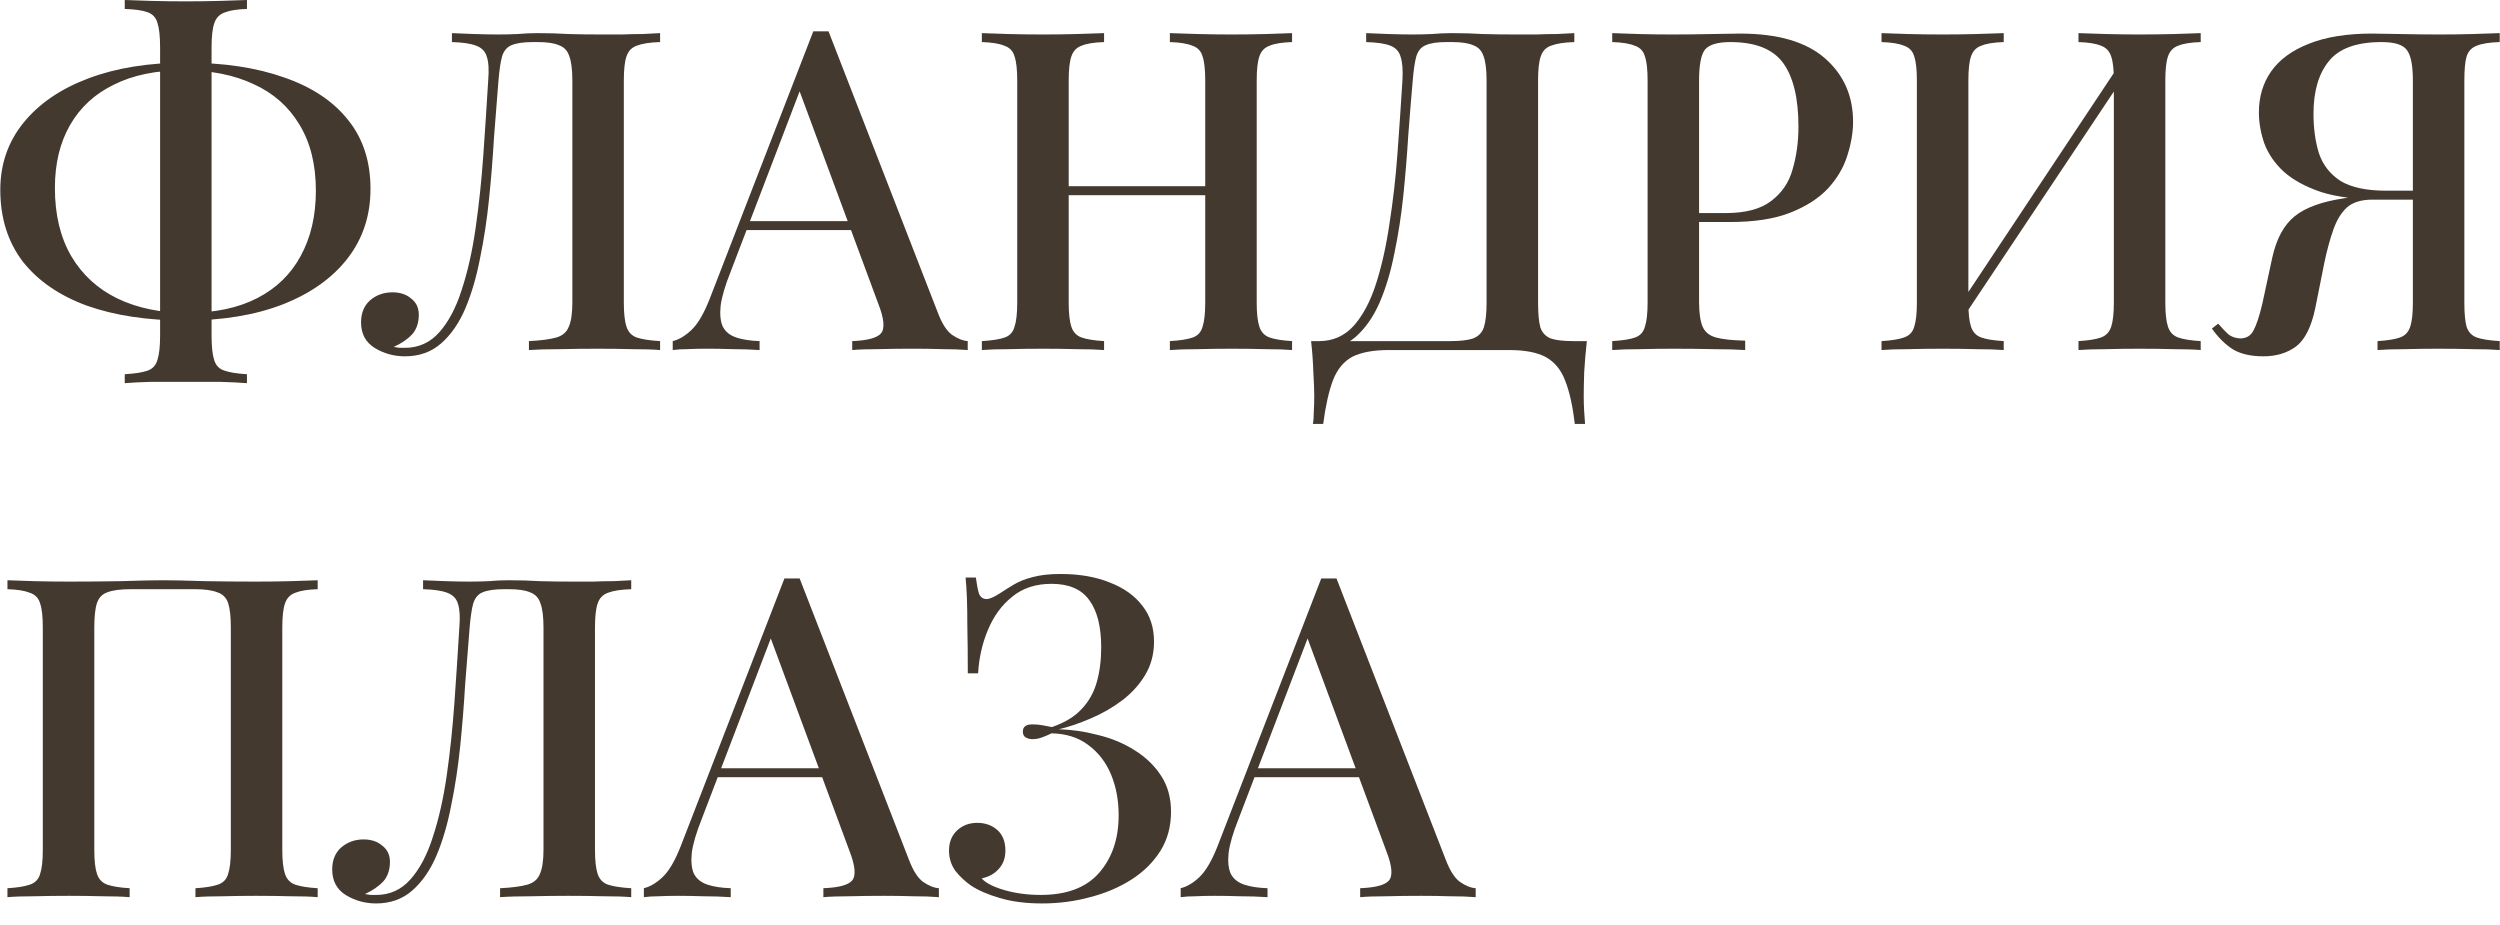
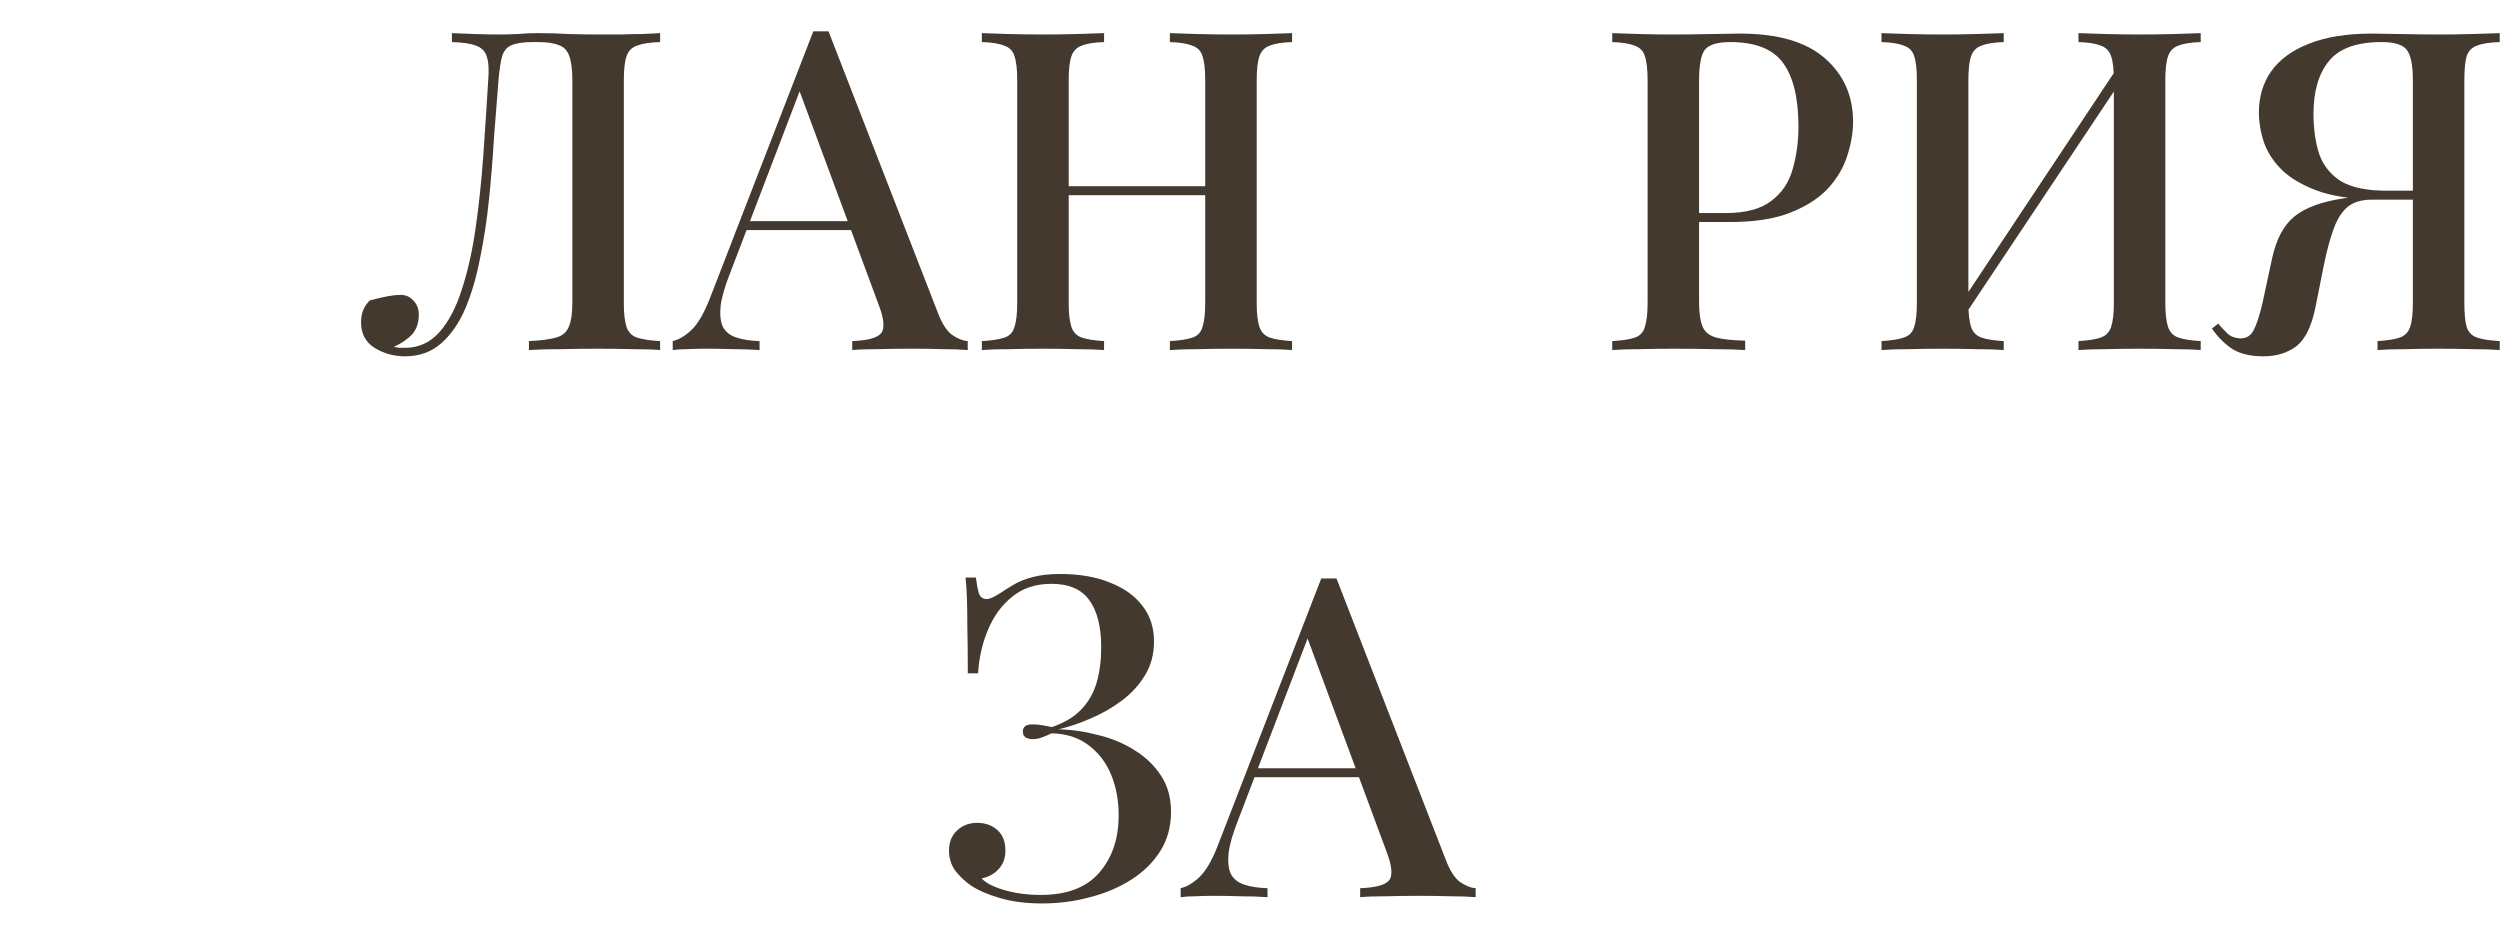
<svg xmlns="http://www.w3.org/2000/svg" width="100" height="37" viewBox="0 0 100 37" fill="none">
  <g clip-path="url(#clip0_57_83)">
-     <path d="M7.425 2.507C8.941 2.507 10.254 2.704 11.364 3.098C12.474 3.48 13.328 4.047 13.924 4.799C14.521 5.539 14.82 6.458 14.82 7.556C14.82 8.619 14.515 9.544 13.906 10.332C13.298 11.119 12.432 11.734 11.31 12.176C10.2 12.606 8.899 12.82 7.407 12.82C5.903 12.82 4.596 12.623 3.485 12.23C2.375 11.824 1.516 11.233 0.907 10.457C0.31 9.669 0.012 8.714 0.012 7.592C0.012 6.565 0.322 5.67 0.943 4.906C1.564 4.142 2.429 3.551 3.539 3.134C4.649 2.716 5.944 2.507 7.425 2.507ZM7.353 2.811C6.255 2.811 5.324 3.002 4.56 3.384C3.796 3.754 3.211 4.291 2.805 4.996C2.399 5.7 2.196 6.542 2.196 7.52C2.196 8.595 2.417 9.508 2.859 10.26C3.3 11 3.915 11.561 4.703 11.943C5.503 12.325 6.428 12.516 7.478 12.516C8.589 12.516 9.526 12.319 10.29 11.925C11.054 11.531 11.633 10.97 12.026 10.242C12.432 9.502 12.635 8.631 12.635 7.628C12.635 6.577 12.414 5.694 11.973 4.978C11.543 4.262 10.934 3.724 10.146 3.366C9.358 2.996 8.427 2.811 7.353 2.811ZM9.878 0V0.358C9.484 0.37 9.185 0.418 8.982 0.501C8.78 0.573 8.642 0.716 8.571 0.931C8.499 1.134 8.463 1.456 8.463 1.898V13.429C8.463 13.871 8.499 14.199 8.571 14.414C8.642 14.629 8.78 14.766 8.982 14.826C9.185 14.898 9.484 14.945 9.878 14.969V15.327C9.591 15.303 9.227 15.286 8.786 15.274C8.356 15.274 7.914 15.274 7.46 15.274C6.959 15.274 6.488 15.274 6.046 15.274C5.616 15.286 5.264 15.303 4.99 15.327V14.969C5.395 14.945 5.7 14.898 5.903 14.826C6.106 14.754 6.237 14.611 6.297 14.396C6.368 14.181 6.404 13.859 6.404 13.429V1.898C6.404 1.456 6.368 1.128 6.297 0.913C6.237 0.698 6.1 0.555 5.885 0.483C5.682 0.412 5.383 0.37 4.99 0.358V0C5.264 0.012 5.616 0.024 6.046 0.036C6.488 0.048 6.959 0.054 7.46 0.054C7.914 0.054 8.356 0.048 8.786 0.036C9.227 0.024 9.591 0.012 9.878 0Z" fill="#43392F" />
-     <path d="M26.404 1.325V1.683C25.998 1.695 25.687 1.743 25.472 1.827C25.269 1.898 25.132 2.041 25.06 2.256C24.989 2.459 24.953 2.782 24.953 3.223V12.104C24.953 12.534 24.989 12.857 25.06 13.071C25.132 13.286 25.269 13.43 25.472 13.501C25.687 13.573 25.998 13.62 26.404 13.644V14.002C26.129 13.979 25.765 13.967 25.311 13.967C24.869 13.955 24.398 13.949 23.897 13.949C23.395 13.949 22.894 13.955 22.392 13.967C21.891 13.967 21.479 13.979 21.157 14.002V13.644C21.634 13.62 21.999 13.573 22.249 13.501C22.5 13.43 22.667 13.286 22.751 13.071C22.846 12.857 22.894 12.534 22.894 12.104V3.223C22.894 2.782 22.852 2.453 22.768 2.238C22.697 2.024 22.56 1.88 22.357 1.809C22.166 1.725 21.885 1.683 21.515 1.683H21.318C20.936 1.683 20.65 1.725 20.459 1.809C20.28 1.88 20.154 2.029 20.083 2.256C20.023 2.471 19.975 2.793 19.939 3.223C19.88 3.927 19.82 4.686 19.76 5.497C19.713 6.309 19.647 7.127 19.563 7.95C19.48 8.774 19.36 9.562 19.205 10.314C19.062 11.066 18.865 11.74 18.614 12.337C18.364 12.922 18.041 13.388 17.648 13.734C17.254 14.08 16.77 14.253 16.197 14.253C15.755 14.253 15.35 14.14 14.98 13.913C14.621 13.686 14.442 13.346 14.442 12.892C14.442 12.522 14.562 12.23 14.8 12.015C15.051 11.8 15.35 11.693 15.696 11.693C16.006 11.693 16.257 11.776 16.448 11.943C16.651 12.098 16.752 12.313 16.752 12.588C16.752 12.91 16.663 13.173 16.484 13.376C16.305 13.567 16.06 13.734 15.749 13.877C15.833 13.889 15.911 13.901 15.982 13.913C16.066 13.913 16.137 13.913 16.197 13.913C16.746 13.913 17.206 13.704 17.576 13.286C17.946 12.868 18.244 12.301 18.471 11.585C18.71 10.857 18.895 10.033 19.026 9.114C19.158 8.195 19.259 7.234 19.331 6.231C19.402 5.217 19.468 4.214 19.528 3.223C19.563 2.805 19.546 2.489 19.474 2.274C19.414 2.059 19.271 1.91 19.044 1.827C18.829 1.743 18.507 1.695 18.077 1.683V1.325C18.328 1.337 18.626 1.349 18.973 1.361C19.319 1.373 19.635 1.379 19.922 1.379C20.196 1.379 20.459 1.373 20.709 1.361C20.972 1.337 21.235 1.325 21.497 1.325C21.951 1.325 22.363 1.337 22.733 1.361C23.103 1.373 23.544 1.379 24.058 1.379C24.308 1.379 24.577 1.379 24.863 1.379C25.162 1.367 25.442 1.361 25.705 1.361C25.98 1.349 26.212 1.337 26.404 1.325Z" fill="#43392F" />
+     <path d="M26.404 1.325V1.683C25.998 1.695 25.687 1.743 25.472 1.827C25.269 1.898 25.132 2.041 25.06 2.256C24.989 2.459 24.953 2.782 24.953 3.223V12.104C24.953 12.534 24.989 12.857 25.06 13.071C25.132 13.286 25.269 13.43 25.472 13.501C25.687 13.573 25.998 13.62 26.404 13.644V14.002C26.129 13.979 25.765 13.967 25.311 13.967C24.869 13.955 24.398 13.949 23.897 13.949C23.395 13.949 22.894 13.955 22.392 13.967C21.891 13.967 21.479 13.979 21.157 14.002V13.644C21.634 13.62 21.999 13.573 22.249 13.501C22.5 13.43 22.667 13.286 22.751 13.071C22.846 12.857 22.894 12.534 22.894 12.104V3.223C22.894 2.782 22.852 2.453 22.768 2.238C22.697 2.024 22.56 1.88 22.357 1.809C22.166 1.725 21.885 1.683 21.515 1.683H21.318C20.936 1.683 20.65 1.725 20.459 1.809C20.28 1.88 20.154 2.029 20.083 2.256C20.023 2.471 19.975 2.793 19.939 3.223C19.88 3.927 19.82 4.686 19.76 5.497C19.713 6.309 19.647 7.127 19.563 7.95C19.48 8.774 19.36 9.562 19.205 10.314C19.062 11.066 18.865 11.74 18.614 12.337C18.364 12.922 18.041 13.388 17.648 13.734C17.254 14.08 16.77 14.253 16.197 14.253C15.755 14.253 15.35 14.14 14.98 13.913C14.621 13.686 14.442 13.346 14.442 12.892C14.442 12.522 14.562 12.23 14.8 12.015C16.006 11.693 16.257 11.776 16.448 11.943C16.651 12.098 16.752 12.313 16.752 12.588C16.752 12.91 16.663 13.173 16.484 13.376C16.305 13.567 16.06 13.734 15.749 13.877C15.833 13.889 15.911 13.901 15.982 13.913C16.066 13.913 16.137 13.913 16.197 13.913C16.746 13.913 17.206 13.704 17.576 13.286C17.946 12.868 18.244 12.301 18.471 11.585C18.71 10.857 18.895 10.033 19.026 9.114C19.158 8.195 19.259 7.234 19.331 6.231C19.402 5.217 19.468 4.214 19.528 3.223C19.563 2.805 19.546 2.489 19.474 2.274C19.414 2.059 19.271 1.91 19.044 1.827C18.829 1.743 18.507 1.695 18.077 1.683V1.325C18.328 1.337 18.626 1.349 18.973 1.361C19.319 1.373 19.635 1.379 19.922 1.379C20.196 1.379 20.459 1.373 20.709 1.361C20.972 1.337 21.235 1.325 21.497 1.325C21.951 1.325 22.363 1.337 22.733 1.361C23.103 1.373 23.544 1.379 24.058 1.379C24.308 1.379 24.577 1.379 24.863 1.379C25.162 1.367 25.442 1.361 25.705 1.361C25.98 1.349 26.212 1.337 26.404 1.325Z" fill="#43392F" />
    <path d="M33.141 1.253L37.51 12.498C37.676 12.939 37.867 13.238 38.082 13.393C38.309 13.548 38.518 13.632 38.709 13.644V14.002C38.423 13.978 38.082 13.966 37.689 13.966C37.307 13.954 36.919 13.948 36.525 13.948C36.023 13.948 35.558 13.954 35.128 13.966C34.698 13.966 34.352 13.978 34.089 14.002V13.644C34.698 13.62 35.08 13.518 35.235 13.339C35.403 13.148 35.367 12.748 35.128 12.14L31.905 3.437L32.191 3.115L29.219 10.886C29.004 11.423 28.873 11.871 28.825 12.229C28.789 12.587 28.819 12.868 28.915 13.071C29.022 13.274 29.201 13.417 29.452 13.5C29.703 13.584 30.013 13.632 30.383 13.644V14.002C30.025 13.978 29.661 13.966 29.291 13.966C28.933 13.954 28.592 13.948 28.27 13.948C27.984 13.948 27.727 13.954 27.5 13.966C27.285 13.966 27.088 13.978 26.909 14.002V13.644C27.16 13.584 27.411 13.435 27.661 13.196C27.912 12.957 28.151 12.551 28.378 11.979L32.532 1.253C32.627 1.253 32.729 1.253 32.836 1.253C32.944 1.253 33.045 1.253 33.141 1.253ZM35.02 8.845V9.203H29.685L29.864 8.845H35.02Z" fill="#43392F" />
    <path d="M46.795 14.002V13.644C47.201 13.62 47.505 13.573 47.708 13.501C47.911 13.43 48.042 13.286 48.102 13.071C48.173 12.857 48.209 12.534 48.209 12.104V3.223C48.209 2.782 48.173 2.459 48.102 2.256C48.042 2.041 47.905 1.898 47.69 1.827C47.487 1.743 47.189 1.695 46.795 1.683V1.325C47.093 1.337 47.463 1.349 47.905 1.361C48.358 1.373 48.806 1.379 49.248 1.379C49.749 1.379 50.215 1.373 50.645 1.361C51.074 1.349 51.42 1.337 51.683 1.325V1.683C51.289 1.695 50.991 1.743 50.788 1.827C50.585 1.898 50.447 2.041 50.376 2.256C50.304 2.459 50.268 2.782 50.268 3.223V12.104C50.268 12.534 50.304 12.857 50.376 13.071C50.447 13.286 50.585 13.43 50.788 13.501C50.991 13.573 51.289 13.62 51.683 13.644V14.002C51.42 13.979 51.074 13.967 50.645 13.967C50.215 13.955 49.749 13.949 49.248 13.949C48.806 13.949 48.358 13.955 47.905 13.967C47.463 13.967 47.093 13.979 46.795 14.002ZM39.274 14.002V13.644C39.68 13.62 39.985 13.573 40.188 13.501C40.391 13.43 40.522 13.286 40.581 13.071C40.653 12.857 40.689 12.534 40.689 12.104V3.223C40.689 2.782 40.653 2.459 40.581 2.256C40.522 2.041 40.384 1.898 40.169 1.827C39.967 1.743 39.668 1.695 39.274 1.683V1.325C39.549 1.337 39.901 1.349 40.331 1.361C40.772 1.373 41.244 1.379 41.745 1.379C42.199 1.379 42.641 1.373 43.07 1.361C43.512 1.349 43.876 1.337 44.163 1.325V1.683C43.769 1.695 43.47 1.743 43.267 1.827C43.064 1.898 42.927 2.041 42.855 2.256C42.784 2.459 42.748 2.782 42.748 3.223V12.104C42.748 12.534 42.784 12.857 42.855 13.071C42.927 13.286 43.064 13.43 43.267 13.501C43.47 13.573 43.769 13.62 44.163 13.644V14.002C43.876 13.979 43.512 13.967 43.07 13.967C42.641 13.955 42.199 13.949 41.745 13.949C41.244 13.949 40.772 13.955 40.331 13.967C39.901 13.967 39.549 13.979 39.274 14.002ZM41.942 7.807V7.449H49.015V7.807H41.942Z" fill="#43392F" />
-     <path d="M62.973 1.325V1.683C62.567 1.695 62.257 1.743 62.042 1.827C61.839 1.898 61.702 2.041 61.63 2.256C61.558 2.459 61.523 2.782 61.523 3.223V12.104C61.523 12.534 61.552 12.862 61.612 13.089C61.684 13.304 61.821 13.453 62.024 13.537C62.227 13.608 62.531 13.644 62.937 13.644H63.474C63.426 14.074 63.391 14.492 63.367 14.898C63.355 15.304 63.349 15.614 63.349 15.829C63.349 16.056 63.355 16.265 63.367 16.456C63.379 16.658 63.391 16.826 63.403 16.957H62.991C62.907 16.229 62.776 15.644 62.597 15.202C62.43 14.772 62.167 14.462 61.809 14.271C61.463 14.092 60.985 14.002 60.377 14.002H55.542C54.933 14.002 54.45 14.092 54.092 14.271C53.745 14.462 53.489 14.772 53.322 15.202C53.155 15.644 53.023 16.229 52.928 16.957H52.516C52.54 16.826 52.552 16.658 52.552 16.456C52.564 16.265 52.57 16.056 52.57 15.829C52.57 15.614 52.558 15.304 52.534 14.898C52.522 14.492 52.492 14.074 52.444 13.644H58.013C58.419 13.644 58.723 13.608 58.926 13.537C59.141 13.453 59.285 13.304 59.356 13.089C59.428 12.862 59.463 12.534 59.463 12.104V3.223C59.463 2.782 59.422 2.453 59.338 2.238C59.266 2.024 59.129 1.88 58.926 1.809C58.735 1.725 58.455 1.683 58.085 1.683H57.852C57.482 1.683 57.207 1.725 57.028 1.809C56.849 1.88 56.724 2.029 56.652 2.256C56.593 2.471 56.545 2.793 56.509 3.223C56.449 3.904 56.39 4.638 56.33 5.426C56.282 6.213 56.216 7.013 56.133 7.825C56.05 8.625 55.93 9.395 55.775 10.135C55.632 10.863 55.435 11.52 55.184 12.104C54.933 12.677 54.611 13.137 54.217 13.483C53.823 13.817 53.34 13.985 52.767 13.985V13.644C53.316 13.644 53.775 13.441 54.145 13.036C54.516 12.618 54.814 12.057 55.041 11.352C55.267 10.648 55.447 9.848 55.578 8.953C55.721 8.046 55.829 7.103 55.9 6.124C55.972 5.145 56.038 4.178 56.097 3.223C56.121 2.805 56.097 2.489 56.025 2.274C55.966 2.059 55.829 1.91 55.614 1.827C55.399 1.743 55.077 1.695 54.647 1.683V1.325C54.897 1.337 55.196 1.349 55.542 1.361C55.888 1.373 56.205 1.379 56.491 1.379C56.766 1.379 57.028 1.373 57.279 1.361C57.541 1.337 57.804 1.325 58.067 1.325C58.52 1.325 58.932 1.337 59.302 1.361C59.672 1.373 60.114 1.379 60.627 1.379C60.878 1.379 61.147 1.379 61.433 1.379C61.731 1.367 62.012 1.361 62.275 1.361C62.549 1.349 62.782 1.337 62.973 1.325Z" fill="#43392F" />
    <path d="M64.489 1.325C64.764 1.337 65.116 1.349 65.546 1.361C65.987 1.373 66.423 1.379 66.853 1.379C67.426 1.379 67.969 1.373 68.482 1.361C69.007 1.349 69.377 1.343 69.592 1.343C71.108 1.343 72.242 1.671 72.994 2.328C73.746 2.984 74.123 3.832 74.123 4.871C74.123 5.3 74.045 5.754 73.89 6.231C73.746 6.697 73.49 7.133 73.12 7.538C72.75 7.932 72.248 8.255 71.616 8.505C70.983 8.756 70.177 8.881 69.198 8.881H67.444V8.523H69.019C69.819 8.523 70.428 8.362 70.846 8.04C71.275 7.718 71.562 7.294 71.705 6.769C71.86 6.243 71.938 5.676 71.938 5.067C71.938 3.933 71.735 3.086 71.329 2.525C70.923 1.964 70.219 1.683 69.216 1.683C68.703 1.683 68.363 1.785 68.196 1.988C68.041 2.191 67.963 2.602 67.963 3.223V12.069C67.963 12.51 68.01 12.845 68.106 13.071C68.202 13.286 68.381 13.43 68.643 13.501C68.906 13.573 69.294 13.614 69.807 13.626V14.002C69.485 13.979 69.067 13.967 68.554 13.967C68.041 13.955 67.509 13.949 66.96 13.949C66.483 13.949 66.023 13.955 65.581 13.967C65.152 13.967 64.788 13.979 64.489 14.002V13.644C64.895 13.62 65.2 13.573 65.402 13.501C65.605 13.43 65.737 13.286 65.796 13.071C65.868 12.857 65.904 12.534 65.904 12.104V3.223C65.904 2.782 65.868 2.459 65.796 2.256C65.737 2.041 65.599 1.898 65.385 1.827C65.181 1.743 64.883 1.695 64.489 1.683V1.325Z" fill="#43392F" />
    <path d="M80.149 1.325V1.683C79.755 1.695 79.457 1.743 79.254 1.827C79.051 1.898 78.913 2.041 78.842 2.256C78.77 2.459 78.735 2.782 78.735 3.223V12.104C78.735 12.534 78.77 12.857 78.842 13.071C78.913 13.286 79.051 13.43 79.254 13.501C79.457 13.573 79.755 13.62 80.149 13.644V14.002C79.863 13.979 79.499 13.967 79.057 13.967C78.627 13.955 78.185 13.949 77.732 13.949C77.231 13.949 76.759 13.955 76.317 13.967C75.887 13.967 75.535 13.979 75.261 14.002V13.644C75.655 13.62 75.953 13.573 76.156 13.501C76.371 13.43 76.508 13.286 76.568 13.071C76.64 12.857 76.675 12.534 76.675 12.104V3.223C76.675 2.782 76.64 2.459 76.568 2.256C76.508 2.041 76.371 1.898 76.156 1.827C75.953 1.743 75.655 1.695 75.261 1.683V1.325C75.535 1.337 75.887 1.349 76.317 1.361C76.759 1.373 77.231 1.379 77.732 1.379C78.185 1.379 78.627 1.373 79.057 1.361C79.499 1.349 79.863 1.337 80.149 1.325ZM84.876 2.435C84.876 2.435 84.87 2.501 84.858 2.632C84.858 2.752 84.858 2.877 84.858 3.008C84.858 3.14 84.858 3.205 84.858 3.205L78.09 13.358L78.072 12.677L84.876 2.435ZM88.028 1.325V1.683C87.634 1.695 87.335 1.743 87.132 1.827C86.929 1.898 86.792 2.041 86.72 2.256C86.649 2.459 86.613 2.782 86.613 3.223V12.104C86.613 12.534 86.649 12.857 86.72 13.071C86.792 13.286 86.929 13.43 87.132 13.501C87.335 13.573 87.634 13.62 88.028 13.644V14.002C87.765 13.979 87.413 13.967 86.971 13.967C86.529 13.955 86.058 13.949 85.557 13.949C85.127 13.949 84.685 13.955 84.232 13.967C83.79 13.967 83.426 13.979 83.139 14.002V13.644C83.533 13.62 83.832 13.573 84.035 13.501C84.238 13.43 84.375 13.286 84.447 13.071C84.518 12.857 84.554 12.534 84.554 12.104V3.223C84.554 2.782 84.518 2.459 84.447 2.256C84.375 2.041 84.238 1.898 84.035 1.827C83.832 1.743 83.533 1.695 83.139 1.683V1.325C83.426 1.337 83.79 1.349 84.232 1.361C84.685 1.373 85.127 1.379 85.557 1.379C86.058 1.379 86.529 1.373 86.971 1.361C87.413 1.349 87.765 1.337 88.028 1.325Z" fill="#43392F" />
    <path d="M99.989 1.325V1.683C99.583 1.695 99.279 1.743 99.076 1.827C98.873 1.898 98.736 2.041 98.664 2.256C98.604 2.459 98.574 2.782 98.574 3.223V12.104C98.574 12.534 98.604 12.857 98.664 13.071C98.736 13.286 98.873 13.43 99.076 13.501C99.279 13.573 99.583 13.62 99.989 13.644V14.002C99.714 13.979 99.356 13.967 98.915 13.967C98.485 13.955 98.019 13.949 97.518 13.949C97.076 13.949 96.635 13.955 96.193 13.967C95.751 13.967 95.387 13.979 95.101 14.002V13.644C95.495 13.62 95.793 13.573 95.996 13.501C96.199 13.43 96.336 13.286 96.408 13.071C96.48 12.857 96.515 12.534 96.515 12.104V3.223C96.515 2.602 96.432 2.191 96.264 1.988C96.109 1.785 95.775 1.683 95.262 1.683C94.259 1.683 93.555 1.94 93.149 2.453C92.743 2.955 92.54 3.653 92.54 4.548C92.54 5.133 92.612 5.658 92.755 6.124C92.91 6.589 93.197 6.96 93.614 7.234C94.044 7.497 94.659 7.628 95.459 7.628H96.999C96.999 7.628 96.999 7.688 96.999 7.807C96.999 7.926 96.999 7.986 96.999 7.986H95.28C94.301 7.986 93.489 7.885 92.845 7.682C92.212 7.467 91.711 7.192 91.34 6.858C90.982 6.524 90.726 6.148 90.57 5.73C90.427 5.312 90.356 4.9 90.356 4.495C90.356 3.874 90.517 3.331 90.839 2.865C91.173 2.388 91.675 2.018 92.343 1.755C93.024 1.48 93.871 1.343 94.886 1.343C95.101 1.343 95.465 1.349 95.978 1.361C96.503 1.373 97.052 1.379 97.625 1.379C98.055 1.379 98.485 1.373 98.915 1.361C99.356 1.349 99.714 1.337 99.989 1.325ZM96.855 7.682L96.82 7.986H94.886C94.444 7.986 94.104 8.094 93.865 8.308C93.638 8.523 93.459 8.822 93.328 9.204C93.197 9.574 93.077 10.015 92.97 10.529L92.612 12.319C92.457 13.071 92.2 13.585 91.842 13.859C91.484 14.122 91.048 14.253 90.535 14.253C90.045 14.253 89.645 14.164 89.335 13.985C89.025 13.793 88.738 13.513 88.476 13.143L88.726 12.946C88.882 13.125 89.019 13.268 89.138 13.376C89.257 13.471 89.413 13.525 89.604 13.537C89.854 13.537 90.033 13.43 90.141 13.215C90.26 13 90.379 12.636 90.499 12.122L90.893 10.296C91.06 9.544 91.358 8.995 91.788 8.649C92.218 8.302 92.874 8.064 93.758 7.932C93.984 7.897 94.211 7.867 94.438 7.843C94.665 7.819 94.963 7.795 95.333 7.771C95.715 7.735 96.223 7.706 96.855 7.682Z" fill="#43392F" />
-     <path d="M12.707 23.21V23.568C12.313 23.58 12.014 23.628 11.811 23.711C11.608 23.783 11.471 23.926 11.399 24.141C11.328 24.344 11.292 24.666 11.292 25.108V33.989C11.292 34.419 11.328 34.741 11.399 34.956C11.471 35.171 11.608 35.314 11.811 35.386C12.014 35.457 12.313 35.505 12.707 35.529V35.887C12.444 35.863 12.092 35.851 11.65 35.851C11.208 35.839 10.737 35.833 10.236 35.833C9.806 35.833 9.364 35.839 8.91 35.851C8.469 35.851 8.105 35.863 7.818 35.887V35.529C8.212 35.505 8.511 35.457 8.714 35.386C8.928 35.314 9.066 35.171 9.125 34.956C9.197 34.741 9.233 34.419 9.233 33.989V25.108C9.233 24.666 9.197 24.338 9.125 24.123C9.054 23.908 8.91 23.765 8.696 23.693C8.493 23.61 8.188 23.568 7.782 23.568H5.222C4.816 23.568 4.506 23.61 4.291 23.693C4.088 23.765 3.951 23.908 3.879 24.123C3.807 24.338 3.772 24.666 3.772 25.108V33.989C3.772 34.419 3.807 34.741 3.879 34.956C3.951 35.171 4.088 35.314 4.291 35.386C4.494 35.457 4.792 35.505 5.186 35.529V35.887C4.9 35.863 4.536 35.851 4.094 35.851C3.664 35.839 3.222 35.833 2.769 35.833C2.267 35.833 1.796 35.839 1.354 35.851C0.925 35.851 0.572 35.863 0.298 35.887V35.529C0.692 35.505 0.99 35.457 1.193 35.386C1.408 35.314 1.545 35.171 1.605 34.956C1.677 34.741 1.712 34.419 1.712 33.989V25.108C1.712 24.666 1.677 24.344 1.605 24.141C1.545 23.926 1.408 23.783 1.193 23.711C0.99 23.628 0.692 23.58 0.298 23.568V23.21C0.572 23.222 0.925 23.234 1.354 23.246C1.796 23.258 2.267 23.264 2.769 23.264C3.473 23.264 4.171 23.258 4.864 23.246C5.556 23.222 6.111 23.21 6.529 23.21C6.947 23.21 7.496 23.222 8.176 23.246C8.857 23.258 9.543 23.264 10.236 23.264C10.737 23.264 11.208 23.258 11.65 23.246C12.092 23.234 12.444 23.222 12.707 23.21Z" fill="#43392F" />
-     <path d="M25.249 23.21V23.568C24.843 23.58 24.533 23.628 24.318 23.711C24.115 23.783 23.978 23.926 23.906 24.141C23.835 24.344 23.799 24.666 23.799 25.108V33.989C23.799 34.419 23.835 34.741 23.906 34.956C23.978 35.171 24.115 35.314 24.318 35.386C24.533 35.457 24.843 35.505 25.249 35.529V35.887C24.975 35.863 24.61 35.851 24.157 35.851C23.715 35.839 23.244 35.833 22.742 35.833C22.241 35.833 21.74 35.839 21.238 35.851C20.737 35.851 20.325 35.863 20.003 35.887V35.529C20.48 35.505 20.844 35.457 21.095 35.386C21.346 35.314 21.513 35.171 21.596 34.956C21.692 34.741 21.74 34.419 21.74 33.989V25.108C21.74 24.666 21.698 24.338 21.614 24.123C21.543 23.908 21.405 23.765 21.202 23.693C21.011 23.61 20.731 23.568 20.361 23.568H20.164C19.782 23.568 19.495 23.61 19.304 23.693C19.125 23.765 19 23.914 18.928 24.141C18.869 24.356 18.821 24.678 18.785 25.108C18.726 25.812 18.666 26.57 18.606 27.382C18.558 28.194 18.493 29.011 18.409 29.835C18.326 30.659 18.206 31.447 18.051 32.199C17.908 32.951 17.711 33.625 17.46 34.222C17.209 34.807 16.887 35.273 16.493 35.619C16.099 35.965 15.616 36.138 15.043 36.138C14.601 36.138 14.195 36.024 13.825 35.798C13.467 35.571 13.288 35.231 13.288 34.777C13.288 34.407 13.408 34.114 13.646 33.9C13.897 33.685 14.195 33.577 14.541 33.577C14.852 33.577 15.102 33.661 15.293 33.828C15.496 33.983 15.598 34.198 15.598 34.473C15.598 34.795 15.508 35.058 15.329 35.261C15.15 35.451 14.906 35.619 14.595 35.762C14.679 35.774 14.756 35.786 14.828 35.798C14.912 35.798 14.983 35.798 15.043 35.798C15.592 35.798 16.052 35.589 16.422 35.171C16.792 34.753 17.09 34.186 17.317 33.47C17.556 32.742 17.741 31.918 17.872 30.999C18.003 30.08 18.105 29.119 18.176 28.116C18.248 27.101 18.314 26.099 18.373 25.108C18.409 24.69 18.391 24.374 18.32 24.159C18.26 23.944 18.117 23.795 17.89 23.711C17.675 23.628 17.353 23.58 16.923 23.568V23.21C17.174 23.222 17.472 23.234 17.818 23.246C18.164 23.258 18.481 23.264 18.767 23.264C19.042 23.264 19.304 23.258 19.555 23.246C19.818 23.222 20.08 23.21 20.343 23.21C20.797 23.21 21.208 23.222 21.578 23.246C21.948 23.258 22.39 23.264 22.904 23.264C23.154 23.264 23.423 23.264 23.709 23.264C24.008 23.252 24.288 23.246 24.551 23.246C24.825 23.234 25.058 23.222 25.249 23.21Z" fill="#43392F" />
-     <path d="M31.986 23.138L36.355 34.383C36.522 34.824 36.713 35.123 36.928 35.278C37.155 35.433 37.364 35.517 37.555 35.528V35.887C37.268 35.863 36.928 35.851 36.534 35.851C36.152 35.839 35.764 35.833 35.37 35.833C34.869 35.833 34.404 35.839 33.974 35.851C33.544 35.851 33.198 35.863 32.935 35.887V35.528C33.544 35.505 33.926 35.403 34.081 35.224C34.248 35.033 34.212 34.633 33.974 34.024L30.751 25.322L31.037 25L28.065 32.771C27.85 33.308 27.719 33.756 27.671 34.114C27.635 34.472 27.665 34.753 27.76 34.956C27.868 35.158 28.047 35.302 28.297 35.385C28.548 35.469 28.859 35.517 29.229 35.528V35.887C28.87 35.863 28.506 35.851 28.137 35.851C27.778 35.839 27.438 35.833 27.116 35.833C26.829 35.833 26.573 35.839 26.346 35.851C26.131 35.851 25.934 35.863 25.755 35.887V35.528C26.006 35.469 26.256 35.319 26.507 35.081C26.758 34.842 26.997 34.436 27.223 33.863L31.377 23.138C31.473 23.138 31.574 23.138 31.682 23.138C31.789 23.138 31.891 23.138 31.986 23.138ZM33.866 30.73V31.088H28.53L28.709 30.73H33.866Z" fill="#43392F" />
    <path d="M42.419 22.959C43.171 22.959 43.827 23.072 44.388 23.299C44.949 23.514 45.385 23.824 45.695 24.23C46.006 24.624 46.161 25.102 46.161 25.663C46.161 26.164 46.041 26.612 45.803 27.006C45.564 27.4 45.254 27.74 44.871 28.026C44.49 28.313 44.072 28.551 43.618 28.742C43.177 28.933 42.753 29.077 42.347 29.172C42.872 29.184 43.403 29.262 43.941 29.405C44.478 29.536 44.961 29.739 45.391 30.014C45.833 30.288 46.185 30.629 46.447 31.035C46.71 31.44 46.841 31.918 46.841 32.467C46.841 33.064 46.698 33.589 46.412 34.043C46.125 34.496 45.737 34.878 45.248 35.189C44.758 35.499 44.209 35.732 43.6 35.887C42.992 36.054 42.353 36.138 41.684 36.138C41.04 36.138 40.479 36.066 40.001 35.923C39.536 35.791 39.148 35.624 38.837 35.421C38.599 35.254 38.39 35.057 38.211 34.83C38.044 34.592 37.96 34.323 37.96 34.025C37.96 33.69 38.067 33.422 38.282 33.219C38.497 33.016 38.766 32.914 39.088 32.914C39.41 32.914 39.679 33.01 39.894 33.201C40.109 33.392 40.216 33.667 40.216 34.025C40.216 34.323 40.127 34.568 39.948 34.759C39.78 34.95 39.554 35.075 39.267 35.135C39.422 35.314 39.721 35.469 40.162 35.6C40.616 35.732 41.105 35.797 41.631 35.797C42.669 35.797 43.445 35.505 43.958 34.92C44.484 34.323 44.746 33.553 44.746 32.61C44.746 32.013 44.645 31.47 44.442 30.981C44.239 30.491 43.934 30.098 43.529 29.799C43.135 29.501 42.645 29.345 42.06 29.333C41.941 29.393 41.816 29.447 41.684 29.495C41.565 29.542 41.434 29.566 41.291 29.566C41.195 29.566 41.105 29.542 41.022 29.495C40.95 29.447 40.914 29.369 40.914 29.262C40.914 29.071 41.04 28.975 41.291 28.975C41.434 28.975 41.571 28.987 41.702 29.011C41.834 29.035 41.959 29.059 42.078 29.083C42.592 28.904 42.986 28.665 43.26 28.367C43.547 28.068 43.749 27.71 43.869 27.292C43.988 26.874 44.048 26.409 44.048 25.895C44.048 25.06 43.887 24.427 43.565 23.997C43.254 23.568 42.753 23.353 42.06 23.353C41.428 23.353 40.903 23.526 40.485 23.872C40.067 24.206 39.745 24.648 39.518 25.197C39.291 25.735 39.16 26.313 39.124 26.934H38.712C38.712 26.182 38.706 25.567 38.694 25.09C38.694 24.612 38.688 24.218 38.676 23.908C38.664 23.598 38.646 23.329 38.623 23.102H39.034C39.07 23.377 39.112 23.592 39.16 23.747C39.219 23.89 39.321 23.962 39.464 23.962C39.583 23.962 39.763 23.884 40.001 23.729C40.18 23.61 40.371 23.49 40.574 23.371C40.777 23.251 41.022 23.156 41.308 23.084C41.607 23.001 41.977 22.959 42.419 22.959Z" fill="#43392F" />
    <path d="M53.459 23.138L57.828 34.383C57.995 34.824 58.186 35.123 58.401 35.278C58.627 35.433 58.836 35.517 59.027 35.528V35.887C58.741 35.863 58.401 35.851 58.007 35.851C57.625 35.839 57.237 35.833 56.843 35.833C56.342 35.833 55.876 35.839 55.446 35.851C55.016 35.851 54.67 35.863 54.407 35.887V35.528C55.016 35.505 55.398 35.403 55.554 35.224C55.721 35.033 55.685 34.633 55.446 34.024L52.223 25.322L52.51 25L49.537 32.771C49.322 33.308 49.191 33.756 49.144 34.114C49.108 34.472 49.138 34.753 49.233 34.956C49.34 35.158 49.519 35.302 49.77 35.385C50.021 35.469 50.331 35.517 50.701 35.528V35.887C50.343 35.863 49.979 35.851 49.609 35.851C49.251 35.839 48.91 35.833 48.588 35.833C48.302 35.833 48.045 35.839 47.819 35.851C47.603 35.851 47.406 35.863 47.227 35.887V35.528C47.478 35.469 47.729 35.319 47.98 35.081C48.23 34.842 48.469 34.436 48.696 33.863L52.85 23.138C52.945 23.138 53.047 23.138 53.154 23.138C53.262 23.138 53.363 23.138 53.459 23.138ZM55.339 30.73V31.088H50.003L50.182 30.73H55.339Z" fill="#43392F" />
  </g>
  <defs>
    <clipPath id="clip0_57_83">
      <rect width="99.977" height="36.22" fill="white" transform="translate(0.012)" />
    </clipPath>
  </defs>
</svg>